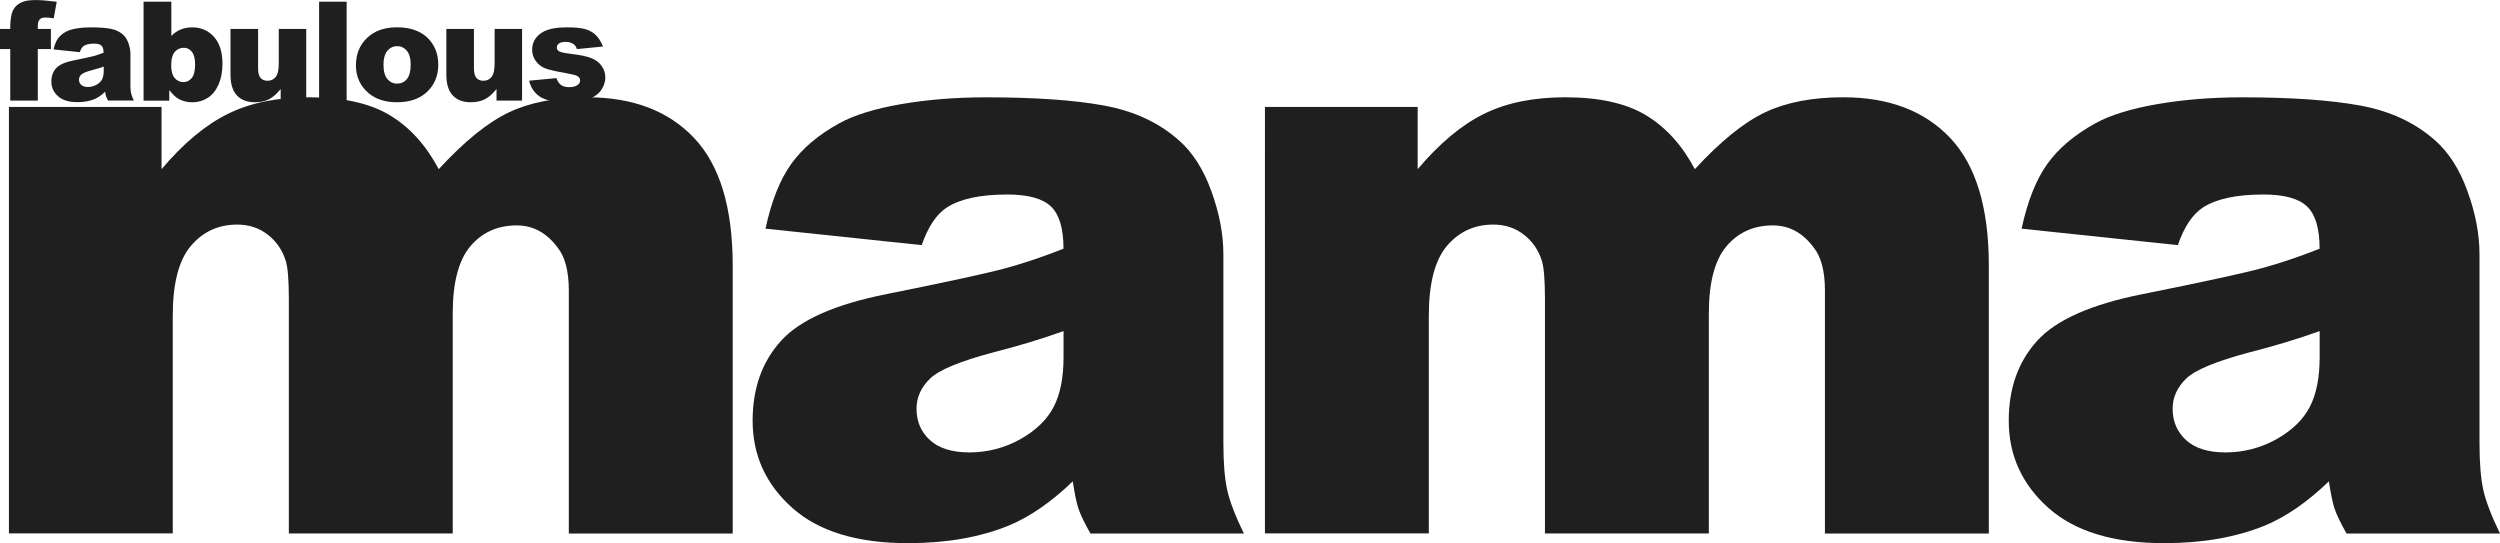
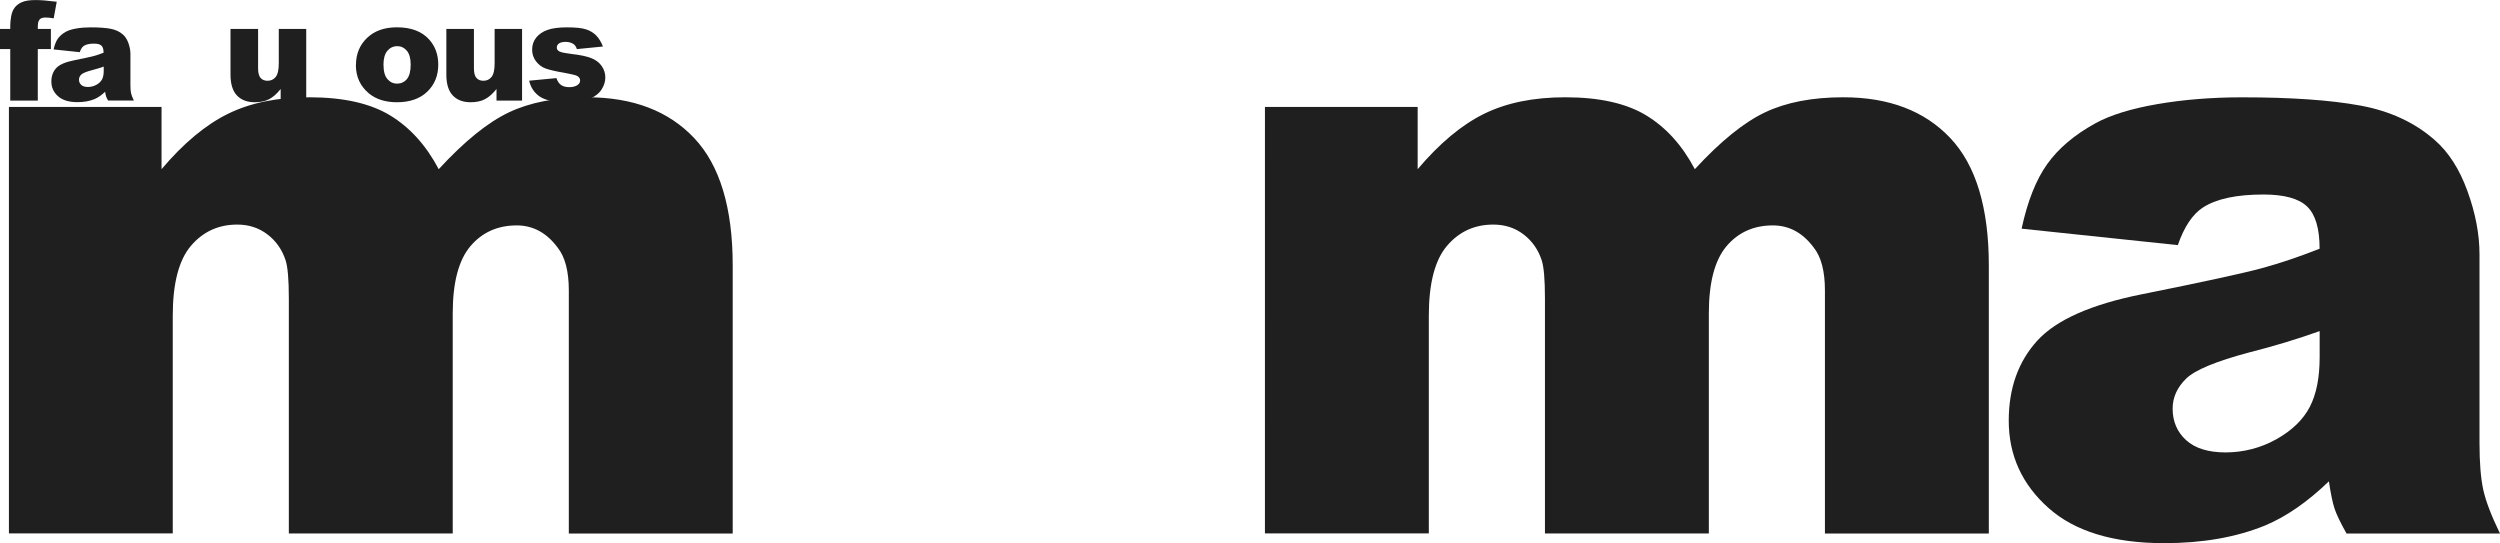
<svg xmlns="http://www.w3.org/2000/svg" id="Layer_2" data-name="Layer 2" viewBox="0 0 543.8 118.15">
  <defs>
    <style>
      .cls-1 {
        fill: #1f1f1f;
      }
    </style>
  </defs>
  <g id="Layer_1-2" data-name="Layer 1">
    <g>
      <path class="cls-1" d="m1.94,23.26h33.2v13.54c4.78-5.65,9.61-9.67,14.48-12.06,4.87-2.39,10.75-3.58,17.63-3.58,7.41,0,13.27,1.31,17.59,3.93,4.32,2.62,7.85,6.52,10.59,11.71,5.58-6.06,10.67-10.18,15.27-12.36,4.59-2.18,10.27-3.28,17.01-3.28,9.95,0,17.71,2.96,23.29,8.87,5.58,5.91,8.38,15.16,8.38,27.74v58.28h-35.65v-52.86c0-4.19-.81-7.31-2.44-9.35-2.38-3.2-5.34-4.81-8.88-4.81-4.18,0-7.55,1.52-10.1,4.54-2.55,3.03-3.83,7.89-3.83,14.59v47.88h-35.65v-51.11c0-4.08-.23-6.84-.7-8.3-.76-2.33-2.08-4.21-3.95-5.64-1.87-1.43-4.06-2.14-6.57-2.14-4.09,0-7.45,1.54-10.08,4.63-2.63,3.09-3.95,8.16-3.95,15.2v47.35H1.94V23.26Z" />
-       <path class="cls-1" d="m200.5,53.32l-33.99-3.58c1.28-5.94,3.13-10.62,5.55-14.02,2.42-3.41,5.9-6.36,10.44-8.87,3.26-1.8,7.75-3.2,13.46-4.19,5.71-.99,11.88-1.49,18.52-1.49,10.66,0,19.22.6,25.69,1.79,6.47,1.19,11.85,3.68,16.16,7.47,3.03,2.62,5.42,6.33,7.16,11.14,1.75,4.81,2.62,9.39,2.62,13.76v40.98c0,4.37.28,7.79.83,10.27.55,2.48,1.76,5.63,3.63,9.48h-33.38c-1.34-2.39-2.21-4.21-2.62-5.46-.41-1.25-.82-3.22-1.22-5.9-4.66,4.49-9.29,7.69-13.89,9.61-6.29,2.56-13.6,3.84-21.93,3.84-11.07,0-19.47-2.56-25.21-7.69-5.74-5.12-8.61-11.45-8.61-18.96,0-7.05,2.07-12.84,6.2-17.39,4.14-4.54,11.77-7.92,22.89-10.13,13.34-2.68,21.99-4.56,25.95-5.64,3.96-1.08,8.15-2.49,12.58-4.24,0-4.37-.9-7.43-2.71-9.17-1.81-1.75-4.98-2.62-9.52-2.62-5.83,0-10.19.93-13.11,2.8-2.27,1.46-4.11,4.19-5.5,8.21Zm30.84,18.7c-4.89,1.75-9.99,3.29-15.29,4.63-7.22,1.92-11.79,3.82-13.72,5.68-1.98,1.92-2.97,4.11-2.97,6.55,0,2.8.97,5.08,2.93,6.86,1.95,1.78,4.82,2.67,8.61,2.67s7.65-.96,11.05-2.88c3.41-1.92,5.82-4.27,7.25-7.03,1.43-2.77,2.14-6.36,2.14-10.79v-5.68Z" />
      <path class="cls-1" d="m275.17,23.26h33.2v13.54c4.78-5.65,9.61-9.67,14.48-12.06,4.87-2.39,10.75-3.58,17.63-3.58,7.41,0,13.27,1.31,17.59,3.93s7.85,6.52,10.59,11.71c5.58-6.06,10.67-10.18,15.27-12.36,4.59-2.18,10.27-3.28,17.01-3.28,9.95,0,17.71,2.96,23.29,8.87,5.58,5.91,8.38,15.16,8.38,27.74v58.28h-35.65v-52.86c0-4.19-.81-7.31-2.44-9.35-2.38-3.2-5.34-4.81-8.88-4.81-4.18,0-7.55,1.52-10.1,4.54-2.55,3.03-3.83,7.89-3.83,14.59v47.88h-35.65v-51.11c0-4.08-.23-6.84-.7-8.3-.76-2.33-2.08-4.21-3.95-5.64-1.87-1.43-4.06-2.14-6.58-2.14-4.09,0-7.45,1.54-10.08,4.63-2.63,3.09-3.95,8.16-3.95,15.2v47.35h-35.65V23.26Z" />
      <path class="cls-1" d="m473.73,53.32l-33.99-3.58c1.28-5.94,3.13-10.62,5.55-14.02,2.42-3.41,5.9-6.36,10.44-8.87,3.26-1.8,7.75-3.2,13.46-4.19,5.71-.99,11.88-1.49,18.52-1.49,10.66,0,19.22.6,25.69,1.79,6.47,1.19,11.85,3.68,16.16,7.47,3.03,2.62,5.42,6.33,7.16,11.14,1.75,4.81,2.62,9.39,2.62,13.76v40.98c0,4.37.28,7.79.83,10.27.55,2.48,1.76,5.63,3.63,9.48h-33.38c-1.34-2.39-2.21-4.21-2.62-5.46-.41-1.25-.82-3.22-1.22-5.9-4.66,4.49-9.29,7.69-13.89,9.61-6.29,2.56-13.6,3.84-21.93,3.84-11.07,0-19.47-2.56-25.21-7.69-5.74-5.12-8.61-11.45-8.61-18.96,0-7.05,2.07-12.84,6.2-17.39,4.13-4.54,11.76-7.92,22.89-10.13,13.34-2.68,21.99-4.56,25.95-5.64,3.96-1.08,8.15-2.49,12.58-4.24,0-4.37-.9-7.43-2.71-9.17-1.81-1.75-4.98-2.62-9.52-2.62-5.83,0-10.19.93-13.11,2.8-2.27,1.46-4.11,4.19-5.5,8.21Zm30.84,18.7c-4.89,1.75-9.99,3.29-15.29,4.63-7.22,1.92-11.79,3.82-13.72,5.68-1.98,1.92-2.97,4.11-2.97,6.55,0,2.8.98,5.08,2.93,6.86,1.95,1.78,4.82,2.67,8.61,2.67s7.64-.96,11.05-2.88c3.41-1.92,5.82-4.27,7.25-7.03,1.43-2.77,2.14-6.36,2.14-10.79v-5.68Z" />
    </g>
    <g>
      <path class="cls-1" d="m8.22,6.3h2.85v4.37h-2.85v11.21H2.23v-11.21H0v-4.37h2.23v-.7c0-.64.07-1.34.21-2.1.14-.76.39-1.39.77-1.87.38-.48.9-.88,1.58-1.17.68-.3,1.68-.45,2.99-.45,1.05,0,2.57.12,4.56.37l-.66,3.61c-.71-.12-1.29-.18-1.73-.18-.54,0-.92.09-1.16.27-.23.18-.4.47-.5.86-.05.22-.07.67-.07,1.37Z" />
      <path class="cls-1" d="m17.37,11.35l-5.71-.6c.22-1,.53-1.78.93-2.36.41-.57.99-1.07,1.75-1.49.55-.3,1.3-.54,2.26-.7.96-.17,2-.25,3.11-.25,1.79,0,3.23.1,4.31.3,1.09.2,1.99.62,2.71,1.25.51.44.91,1.06,1.2,1.87s.44,1.58.44,2.31v6.88c0,.73.05,1.31.14,1.72.09.42.3.95.61,1.59h-5.61c-.23-.4-.37-.71-.44-.92-.07-.21-.14-.54-.21-.99-.78.75-1.56,1.29-2.33,1.61-1.06.43-2.28.65-3.68.65-1.86,0-3.27-.43-4.23-1.29-.96-.86-1.45-1.92-1.45-3.18,0-1.18.35-2.16,1.04-2.92s1.98-1.33,3.85-1.7c2.24-.45,3.69-.77,4.36-.95.67-.18,1.37-.42,2.11-.71,0-.73-.15-1.25-.46-1.54s-.84-.44-1.6-.44c-.98,0-1.71.16-2.2.47-.38.24-.69.7-.92,1.38Zm5.18,3.14c-.82.29-1.68.55-2.57.78-1.21.32-1.98.64-2.3.95-.33.32-.5.69-.5,1.1,0,.47.16.85.49,1.15.33.3.81.45,1.45.45s1.28-.16,1.86-.48c.57-.32.98-.72,1.22-1.18.24-.46.36-1.07.36-1.81v-.95Z" />
-       <path class="cls-1" d="m31.24.37h6.03v7.46c.6-.63,1.27-1.1,2.03-1.41.76-.31,1.6-.47,2.52-.47,1.9,0,3.47.68,4.71,2.05,1.24,1.37,1.86,3.32,1.86,5.88,0,1.7-.28,3.2-.85,4.5-.57,1.3-1.35,2.27-2.36,2.91-1,.64-2.12.96-3.34.96-1.05,0-2.01-.23-2.88-.67-.66-.35-1.37-1.01-2.14-1.98v2.3h-5.59V.37Zm5.99,13.68c0,1.34.25,2.31.76,2.91.5.6,1.14.9,1.92.9.71,0,1.31-.3,1.8-.89s.73-1.59.73-2.99c0-1.23-.24-2.14-.71-2.72-.47-.58-1.05-.87-1.72-.87-.81,0-1.48.3-1.99.9-.51.6-.77,1.51-.77,2.74Z" />
      <path class="cls-1" d="m66.63,21.88h-5.58v-2.52c-.83,1.04-1.67,1.78-2.52,2.22-.85.44-1.89.66-3.12.66-1.64,0-2.93-.49-3.87-1.47-.93-.98-1.4-2.5-1.4-4.54V6.3h6v8.57c0,.98.18,1.67.54,2.08.36.41.87.62,1.53.62.71,0,1.3-.27,1.75-.82.45-.55.68-1.53.68-2.95v-7.5h5.97v15.59Z" />
-       <path class="cls-1" d="m69.41.37h5.99v21.52h-5.99V.37Z" />
      <path class="cls-1" d="m77.43,14.13c0-2.38.8-4.34,2.41-5.88,1.6-1.54,3.77-2.31,6.5-2.31,3.12,0,5.48.91,7.07,2.72,1.28,1.46,1.92,3.25,1.92,5.39,0,2.4-.8,4.36-2.39,5.89-1.59,1.53-3.79,2.3-6.6,2.3-2.5,0-4.53-.64-6.08-1.91-1.9-1.58-2.85-3.64-2.85-6.19Zm5.99-.02c0,1.39.28,2.42.84,3.08s1.27,1,2.12,1,1.57-.33,2.12-.98c.55-.66.83-1.71.83-3.16,0-1.35-.28-2.36-.84-3.02-.56-.66-1.25-.99-2.07-.99-.87,0-1.59.34-2.16,1.01-.57.67-.85,1.69-.85,3.06Z" />
      <path class="cls-1" d="m113.58,21.88h-5.58v-2.52c-.83,1.04-1.67,1.78-2.52,2.22-.85.44-1.89.66-3.12.66-1.64,0-2.93-.49-3.87-1.47-.93-.98-1.4-2.5-1.4-4.54V6.3h6v8.57c0,.98.18,1.67.54,2.08.36.41.87.62,1.53.62.71,0,1.3-.27,1.75-.82.45-.55.68-1.53.68-2.95v-7.5h5.97v15.59Z" />
      <path class="cls-1" d="m115.1,17.55l5.93-.56c.24.7.59,1.21,1.03,1.51.44.3,1.03.46,1.76.46.8,0,1.42-.17,1.86-.51.34-.25.51-.57.51-.95,0-.43-.23-.76-.68-1-.32-.17-1.18-.37-2.57-.62-2.07-.36-3.52-.7-4.32-1-.81-.31-1.49-.83-2.04-1.56-.55-.73-.83-1.57-.83-2.51,0-1.03.3-1.91.9-2.65.6-.74,1.42-1.3,2.47-1.66,1.05-.37,2.45-.55,4.21-.55,1.86,0,3.23.14,4.12.43.89.28,1.62.72,2.22,1.32.59.6,1.08,1.4,1.48,2.42l-5.67.56c-.15-.5-.39-.87-.73-1.1-.47-.31-1.04-.47-1.7-.47s-1.17.12-1.48.36c-.31.24-.46.53-.46.87,0,.38.2.67.59.86.39.2,1.24.37,2.55.53,1.99.22,3.46.54,4.43.94.97.4,1.71.97,2.22,1.72.51.74.77,1.56.77,2.45s-.27,1.77-.81,2.62c-.54.85-1.4,1.53-2.57,2.03-1.17.5-2.76.75-4.78.75-2.85,0-4.88-.41-6.08-1.22s-1.98-1.97-2.33-3.46Z" />
    </g>
  </g>
</svg>